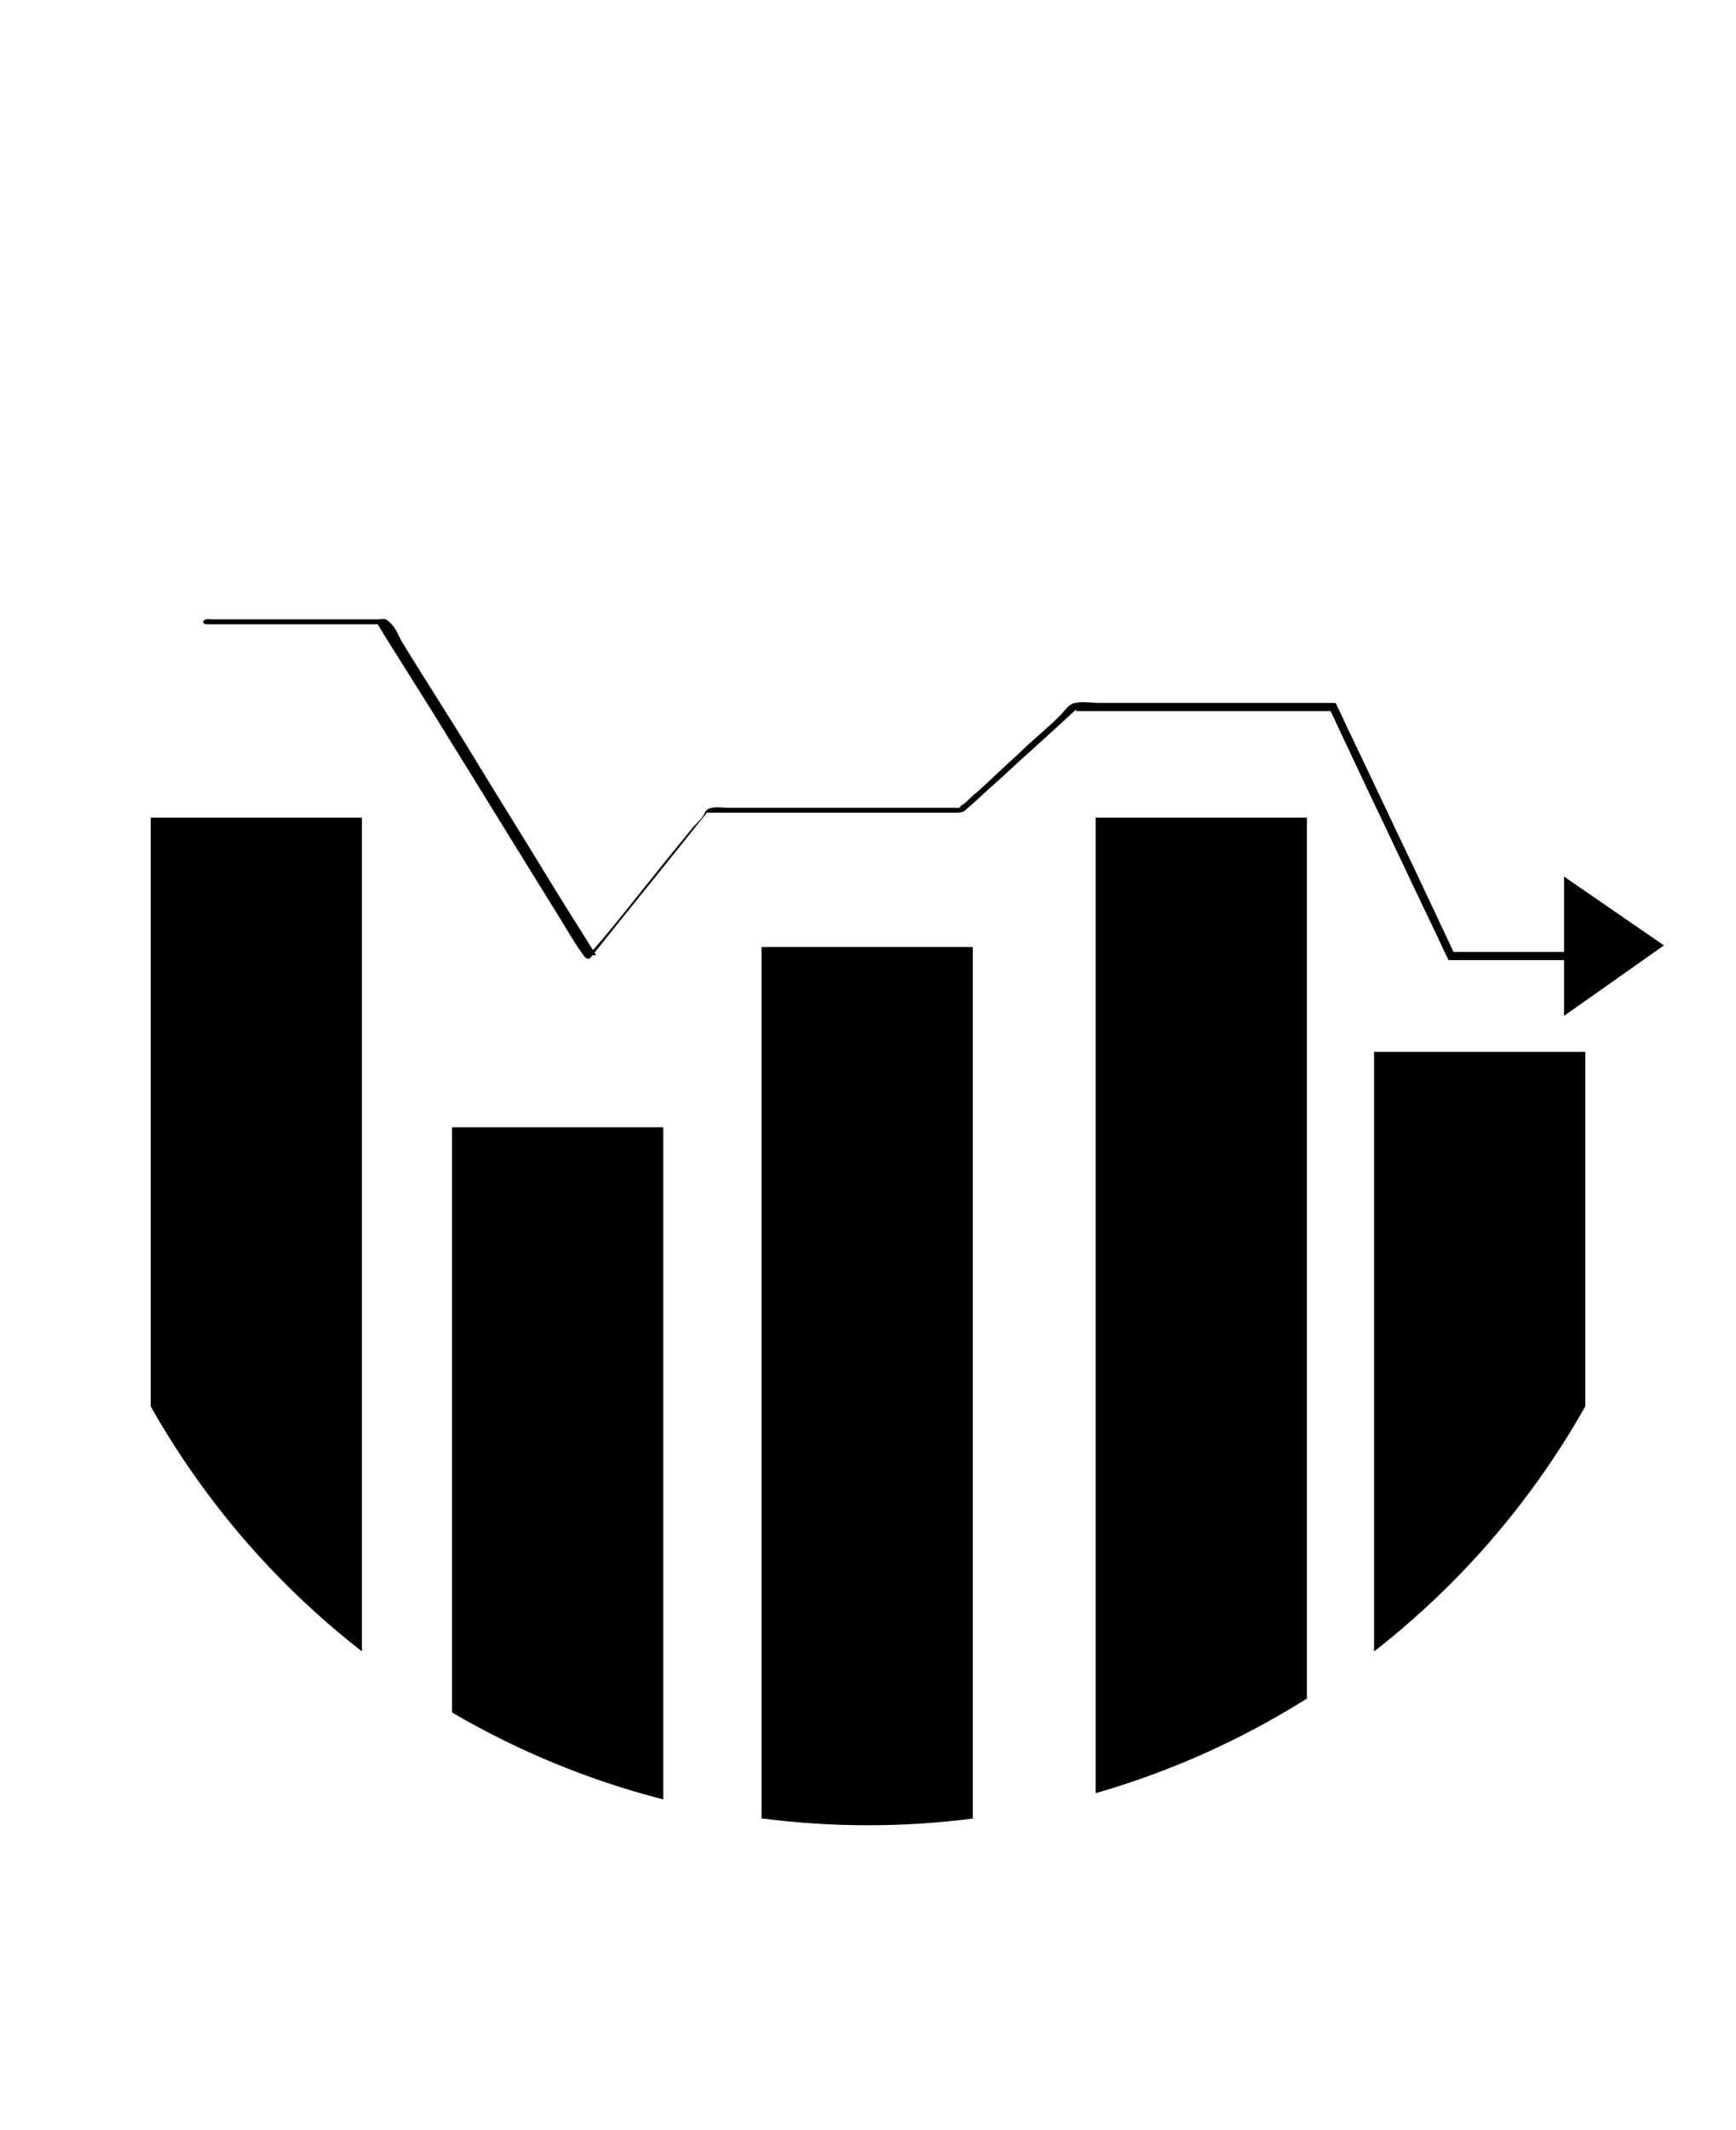
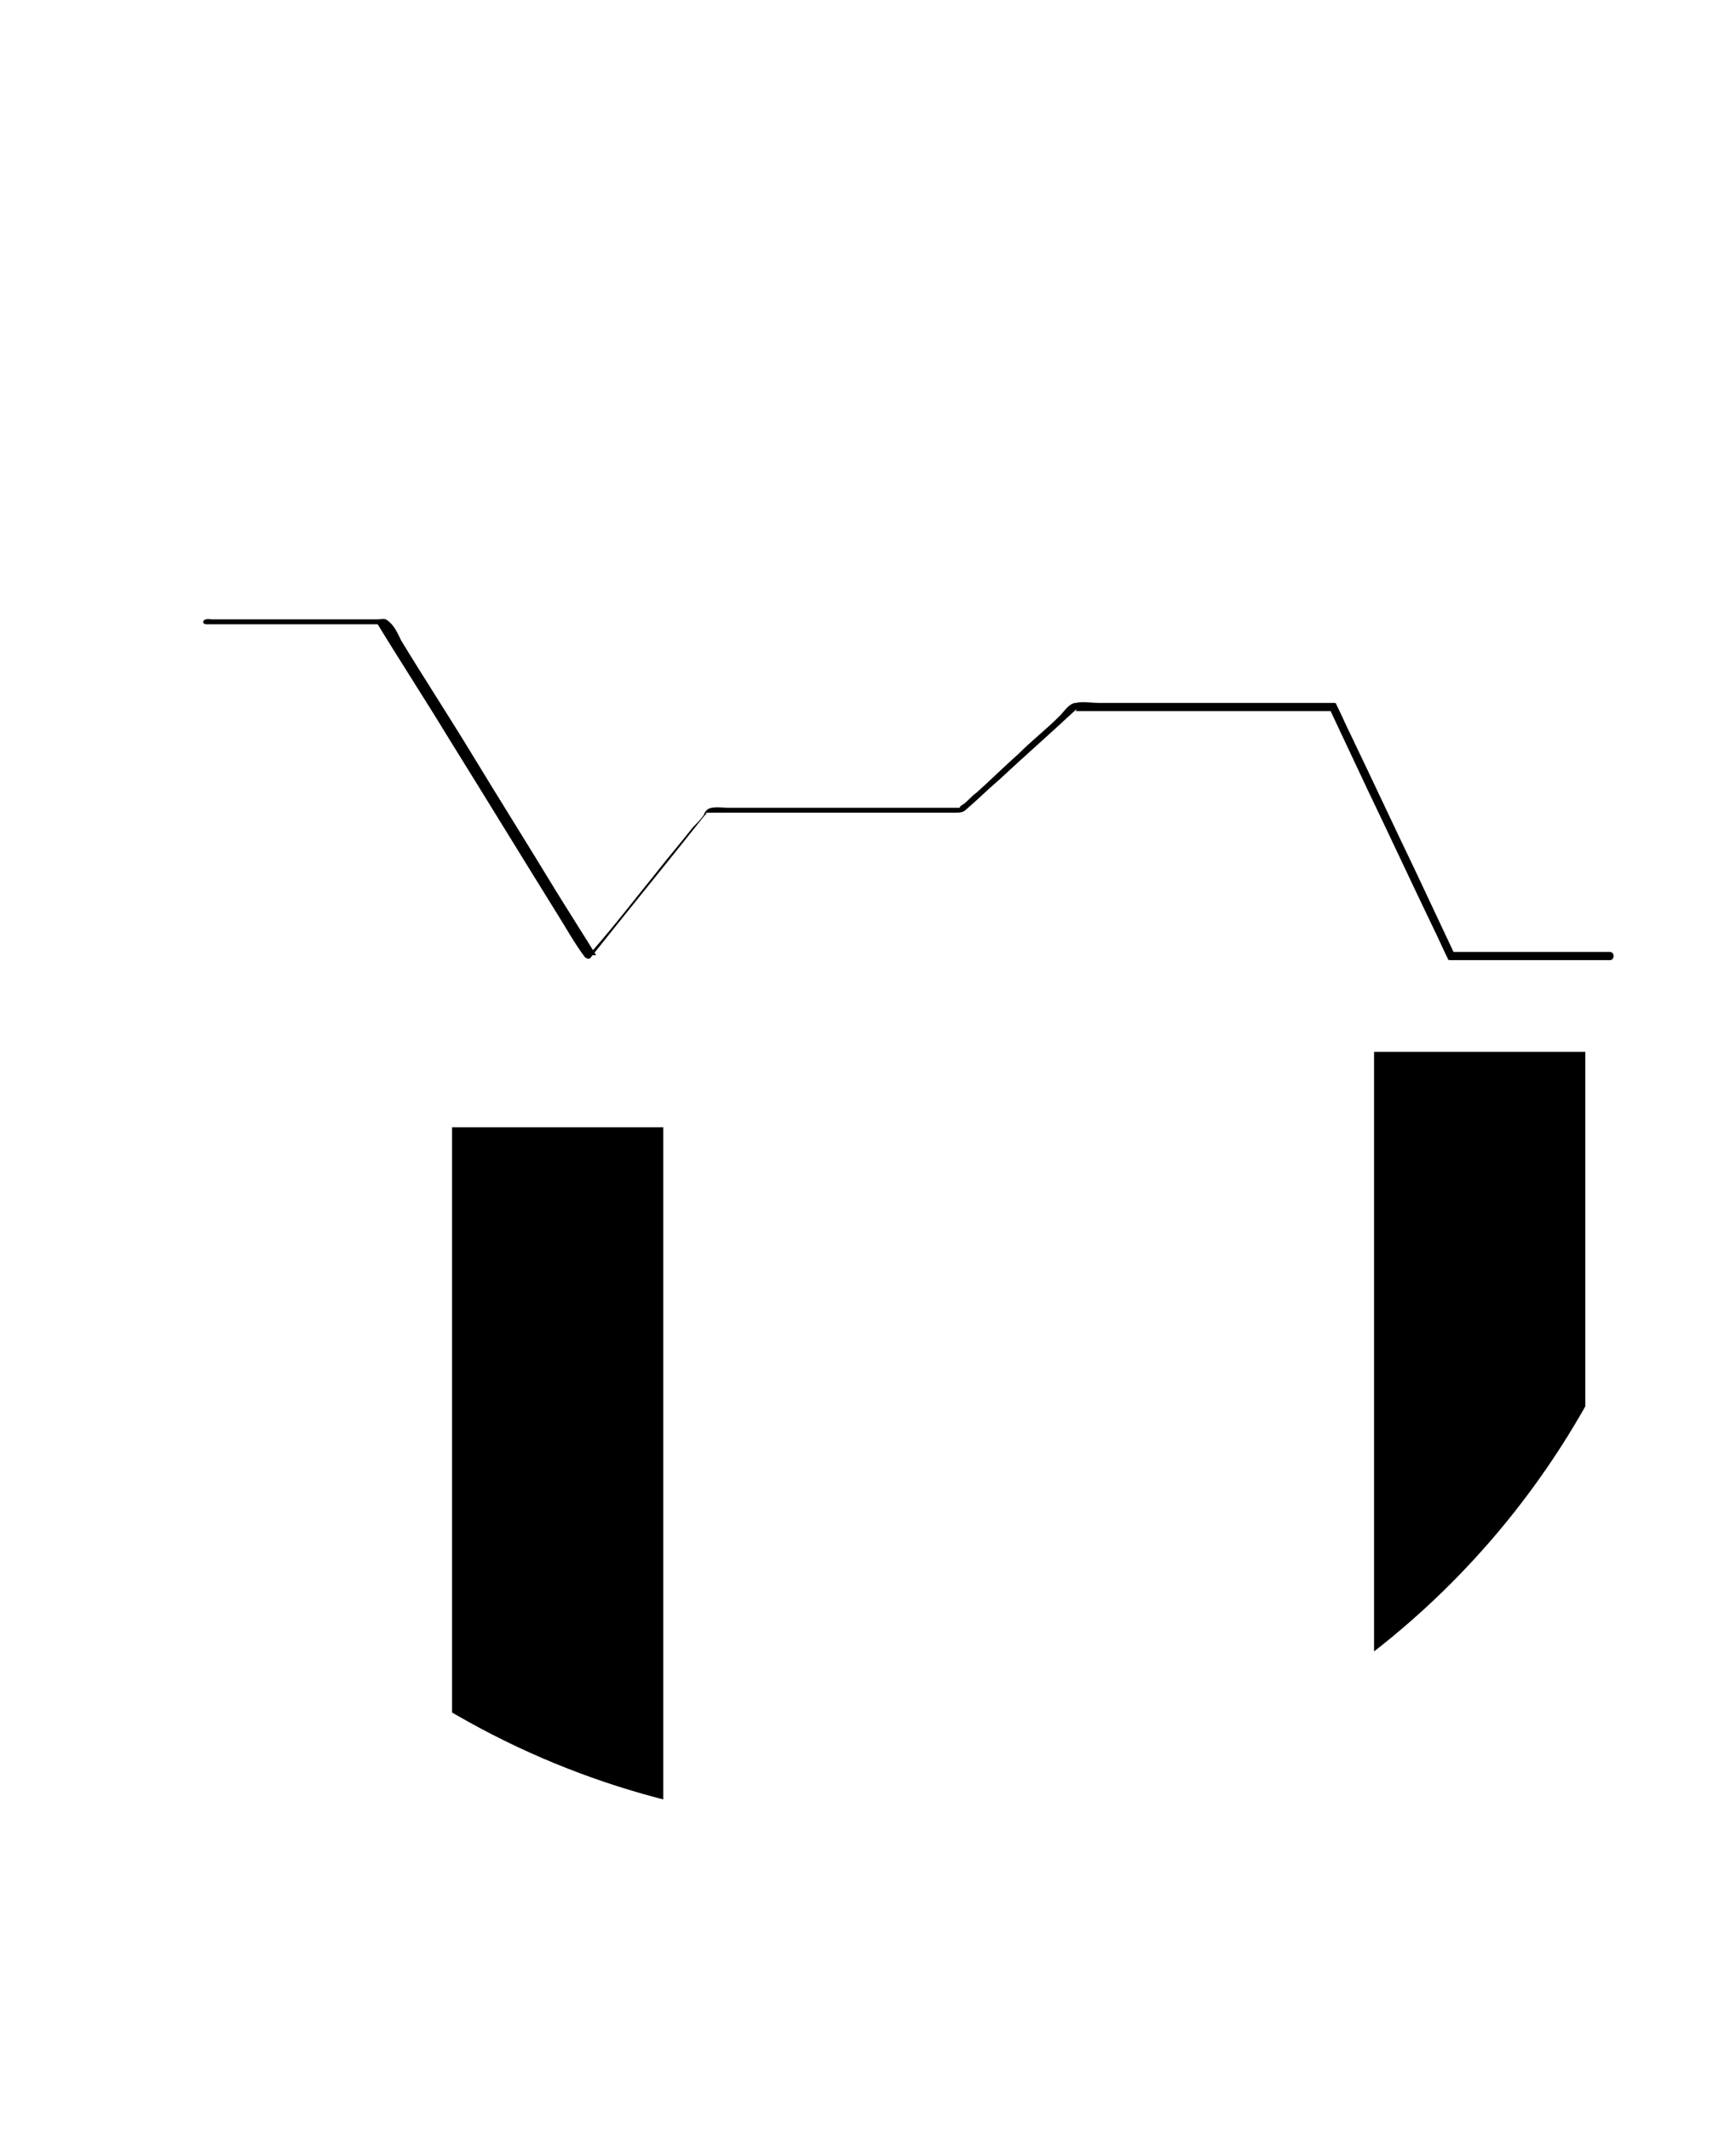
<svg xmlns="http://www.w3.org/2000/svg" xmlns:xlink="http://www.w3.org/1999/xlink" version="1.1" id="Layer_1" x="0px" y="0px" viewBox="0 0 106 130" style="enable-background:new 0 0 106 130;" xml:space="preserve">
  <style type="text/css">
	.st0{clip-path:url(#SVGID_2_);}
	.st1{clip-path:url(#SVGID_4_);}
	.st2{clip-path:url(#SVGID_6_);}
	.st3{clip-path:url(#SVGID_8_);}
	.st4{clip-path:url(#SVGID_10_);}
</style>
  <g>
    <g>
      <defs>
-         <circle id="SVGID_1_" cx="53" cy="61.1" r="50.3" />
-       </defs>
+         </defs>
      <clipPath id="SVGID_2_">
        <use xlink:href="#SVGID_1_" style="overflow:visible;" />
      </clipPath>
-       <rect x="9.2" y="49.9" class="st0" width="12.9" height="62.9" />
    </g>
    <g>
      <defs>
        <circle id="SVGID_3_" cx="53" cy="61.1" r="50.3" />
      </defs>
      <clipPath id="SVGID_4_">
        <use xlink:href="#SVGID_3_" style="overflow:visible;" />
      </clipPath>
      <rect x="27.6" y="68.8" class="st1" width="12.9" height="62.9" />
    </g>
    <g>
      <defs>
-         <circle id="SVGID_5_" cx="53" cy="61.1" r="50.3" />
-       </defs>
+         </defs>
      <clipPath id="SVGID_6_">
        <use xlink:href="#SVGID_5_" style="overflow:visible;" />
      </clipPath>
      <rect x="46.5" y="57.8" class="st2" width="12.9" height="62.9" />
    </g>
    <g>
      <defs>
-         <circle id="SVGID_7_" cx="53" cy="61.1" r="50.3" />
-       </defs>
+         </defs>
      <clipPath id="SVGID_8_">
        <use xlink:href="#SVGID_7_" style="overflow:visible;" />
      </clipPath>
      <rect x="66.9" y="49.9" class="st3" width="12.9" height="62.9" />
    </g>
    <g>
      <defs>
        <circle id="SVGID_9_" cx="53" cy="61.1" r="50.3" />
      </defs>
      <clipPath id="SVGID_10_">
        <use xlink:href="#SVGID_9_" style="overflow:visible;" />
      </clipPath>
      <rect x="83.9" y="64.2" class="st4" width="12.9" height="62.9" />
    </g>
  </g>
  <g>
    <g>
      <path d="M12.6,38.1c3.1,0,6.2,0,9.3,0c0.4,0,0.9,0,1.3,0c-0.1,0-0.1-0.1-0.2-0.1c1.4,2.3,2.9,4.6,4.3,6.9c2.3,3.7,4.5,7.3,6.8,11    c0.5,0.8,1,1.7,1.6,2.5c0.1,0.1,0.3,0.2,0.4,0c2.3-2.9,4.6-5.7,6.9-8.6c0.1-0.1,0.1-0.1,0.2-0.2c0.1-0.2-0.1,0.2-0.1,0    c0,0,0.3,0,0.3,0c0.7,0,1.4,0,2.1,0c2.4,0,4.8,0,7.2,0c1.9,0,3.7,0,5.6,0c0.3,0,0.5,0,0.7-0.2c0.7-0.6,1.3-1.2,2-1.8    c1.5-1.4,3.1-2.8,4.6-4.2c0,0,0.1-0.1,0.1-0.1c0.1,0.2-0.3,0-0.1,0.1c0.1,0,0.4,0,0.5,0c0.8,0,1.6,0,2.4,0c4.2,0,8.4,0,12.6,0    c0.1,0,0.2,0,0.3,0c-0.1,0-0.1-0.1-0.2-0.1c0.8,1.7,1.6,3.4,2.4,5.1c1.3,2.7,2.6,5.5,3.9,8.2c0.3,0.6,0.6,1.3,0.9,1.9    c0,0.1,0.1,0.1,0.2,0.1c2.8,0,5.7,0,8.5,0c0.4,0,0.8,0,1.2,0c0.3,0,0.3-0.5,0-0.5c-2.8,0-5.7,0-8.5,0c-0.4,0-0.8,0-1.2,0    c0.1,0,0.1,0.1,0.2,0.1c-0.8-1.7-1.6-3.4-2.4-5.1c-1.3-2.7-2.6-5.5-3.9-8.2c-0.3-0.6-0.6-1.3-0.9-1.9c0-0.1-0.1-0.1-0.2-0.1    c-3.8,0-7.6,0-11.3,0c-1,0-2,0-3,0c-0.5,0-1-0.1-1.4,0c-0.4,0-0.7,0.5-1,0.8c-0.8,0.8-1.7,1.5-2.5,2.3c-0.9,0.8-1.7,1.6-2.6,2.4    c-0.3,0.2-0.5,0.5-0.8,0.7c0,0-0.2,0.1-0.2,0.2c0,0.1,0.1,0,0.1,0c-0.1,0-0.4,0-0.4,0c-0.3,0-0.6,0-0.9,0c-1,0-2,0-2.9,0    c-2.5,0-4.9,0-7.4,0c-0.9,0-1.8,0-2.7,0c-0.3,0-0.9-0.1-1.2,0.1c-0.1,0.1-0.2,0.2-0.2,0.3c-0.2,0.3-0.4,0.5-0.7,0.8    c-0.7,0.9-1.4,1.7-2.1,2.6c-1.3,1.6-2.6,3.3-4,4.9c-0.1,0.1-0.2,0.2-0.2,0.3c0.1,0,0.2,0,0.4,0c-0.8-1.3-1.7-2.7-2.5-4    c-1.7-2.8-3.4-5.5-5.1-8.3c-1.4-2.3-2.9-4.6-4.3-6.9c-0.2-0.4-0.4-0.9-0.8-1.2c-0.2-0.2-0.4-0.1-0.6-0.1c-0.5,0-1.1,0-1.6,0    c-2.8,0-5.6,0-8.4,0c-0.1,0-0.1,0-0.2,0C12.3,37.7,12.3,38.1,12.6,38.1L12.6,38.1z" />
    </g>
  </g>
-   <polygon points="101.6,57.7 95.5,53.5 95.5,62 101.6,57.7 95.5,53.5 95.5,62 " />
</svg>